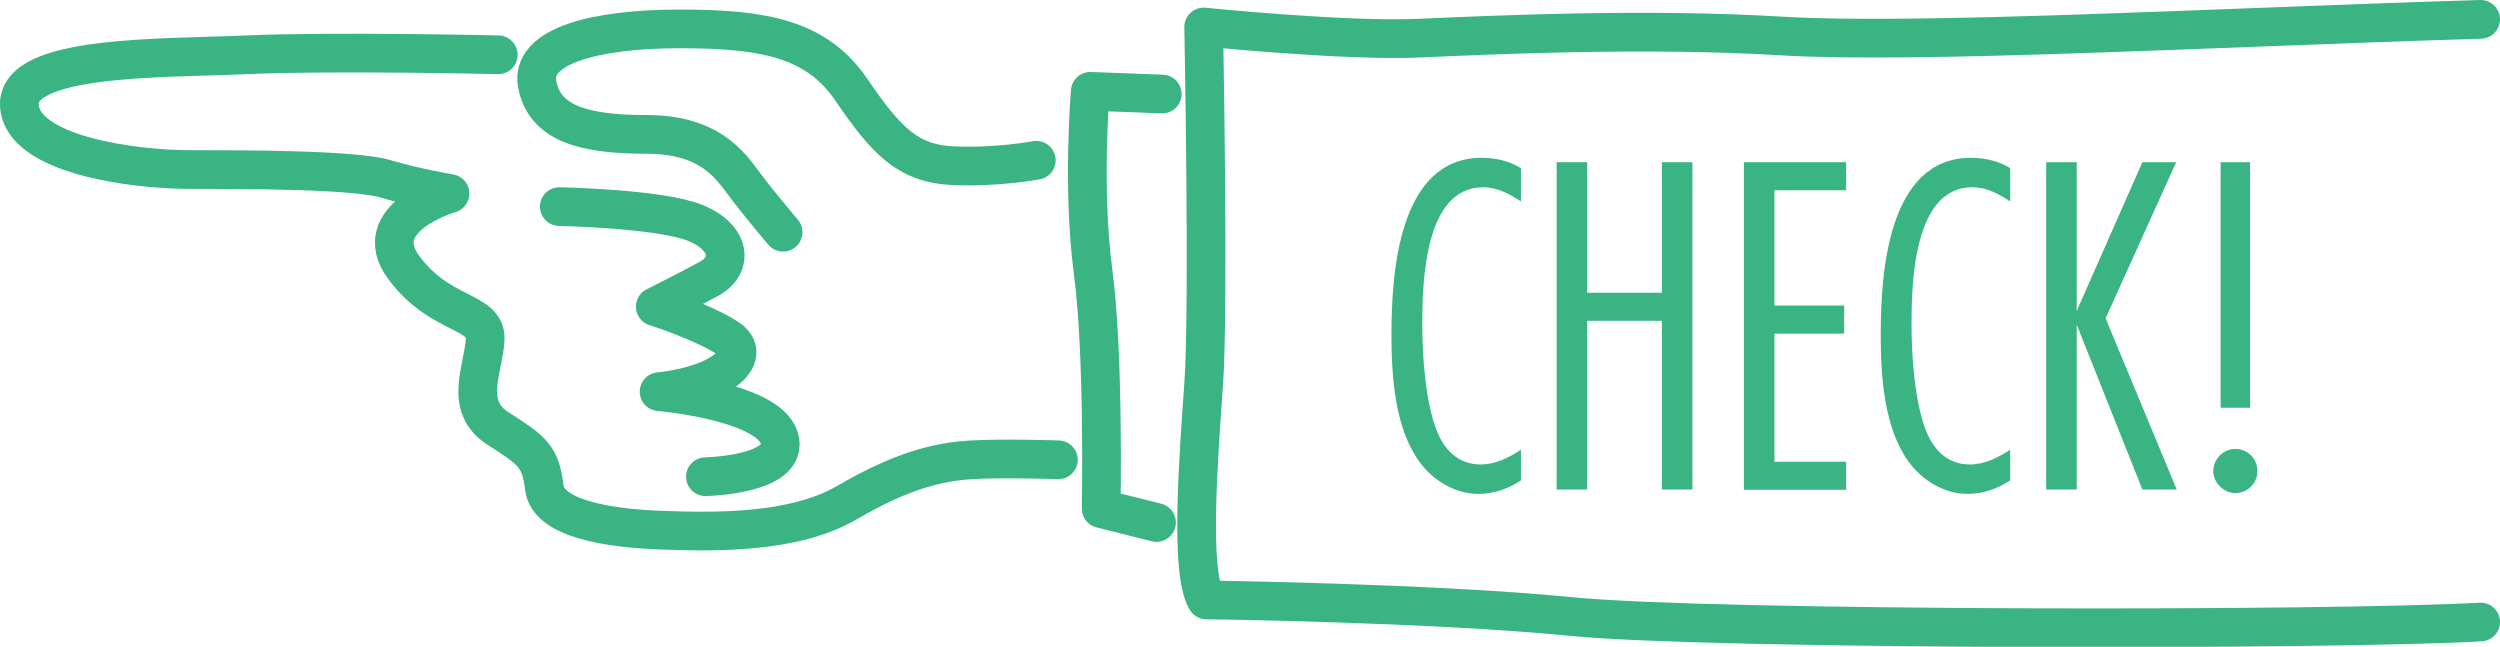
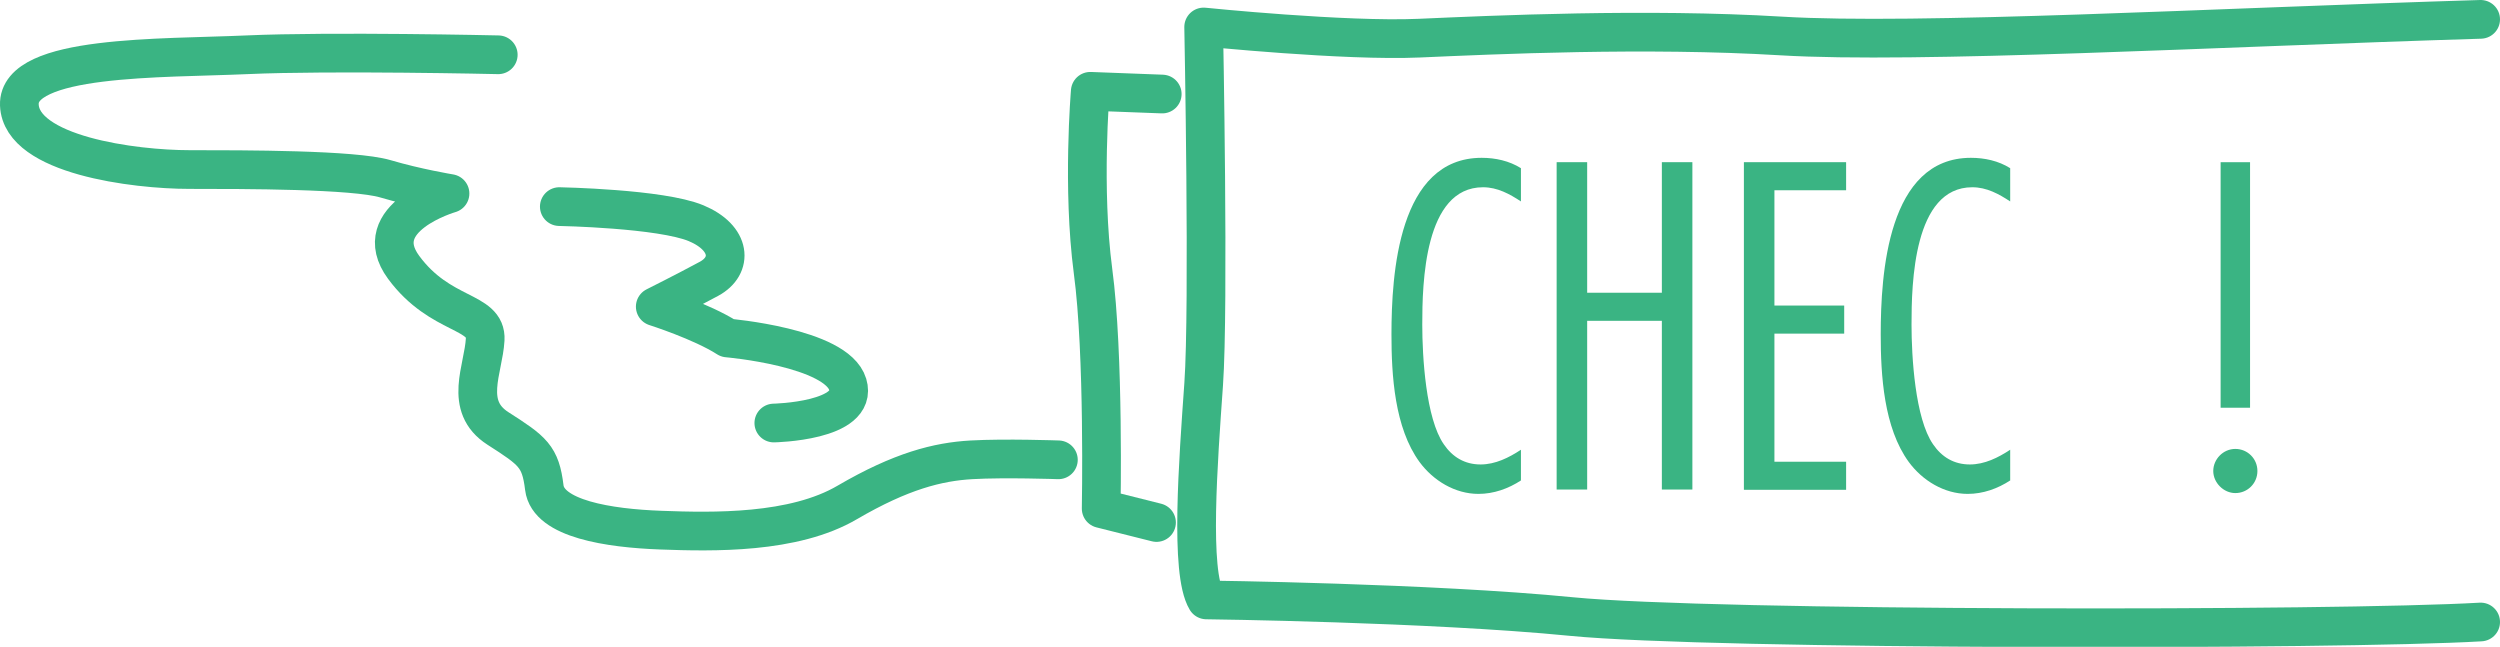
<svg xmlns="http://www.w3.org/2000/svg" id="_イヤー_2" viewBox="0 0 91.72 23.73">
  <defs>
    <style>.cls-1{fill:none;stroke:#3ab483;stroke-linecap:round;stroke-linejoin:round;stroke-width:1.42px;}.cls-2{fill:#3ab483;}</style>
  </defs>
  <g id="_イヤー_3">
    <g>
      <path class="cls-1" d="M91.01,.71c-9.84,.3-20.69,.91-25.66,.61s-10.55-.04-13.28,.08-7.91-.41-7.91-.41c0,0,.2,10.27,0,13.11-.2,2.84-.51,6.9,.1,7.91,0,0,8.21,.1,13.39,.61s28.09,.51,33.36,.2" />
      <g>
        <path class="cls-2" d="M55.81,17.62c-.47,.31-1.01,.5-1.57,.5-.86,0-1.66-.49-2.16-1.17-.92-1.26-1.03-3.19-1.03-4.68,0-2.21,.25-6.48,3.31-6.48,.5,0,1.01,.11,1.44,.38v1.22c-.41-.27-.86-.52-1.39-.52-2.16,0-2.23,3.53-2.23,5.04,0,1.17,.13,3.44,.79,4.39,.32,.47,.77,.74,1.35,.74,.54,0,1.04-.25,1.48-.54v1.12Z" />
        <path class="cls-2" d="M60.97,17.96v-6.19h-2.74v6.19h-1.12V5.95h1.12v4.79h2.74V5.95h1.12v12.01h-1.12Z" />
        <path class="cls-2" d="M63.98,17.96V5.95h3.75v1.03h-2.63v4.23h2.56v1.03h-2.56v4.7h2.63v1.03h-3.75Z" />
        <path class="cls-2" d="M73.76,17.62c-.47,.31-1.01,.5-1.57,.5-.86,0-1.66-.49-2.16-1.17-.92-1.26-1.03-3.19-1.03-4.68,0-2.21,.25-6.48,3.31-6.48,.5,0,1.01,.11,1.44,.38v1.22c-.41-.27-.86-.52-1.39-.52-2.16,0-2.23,3.53-2.23,5.04,0,1.17,.13,3.44,.79,4.39,.32,.47,.77,.74,1.35,.74,.54,0,1.04-.25,1.48-.54v1.12Z" />
-         <path class="cls-2" d="M78.6,17.96l-2.41-6.05v6.05h-1.12V5.95h1.12v5.46l2.41-5.46h1.24l-2.59,5.73,2.61,6.28h-1.26Z" />
        <path class="cls-2" d="M82.01,18.09c-.43,0-.81-.38-.81-.81s.36-.81,.81-.81,.81,.36,.81,.81-.36,.81-.81,.81Zm-.54-3.13V5.95h1.08V14.96h-1.08Z" />
      </g>
      <path class="cls-1" d="M42.64,3.45l-2.64-.1s-.3,3.55,.1,6.59c.41,3.04,.3,8.72,.3,8.72l2.03,.51" />
-       <path class="cls-1" d="M38.02,5.88s-1.42,.27-3.05,.2-2.44-.88-3.73-2.78-3.26-2.24-6.31-2.24-5.5,.61-5.22,2.04,1.7,1.83,4,1.83,3.05,1.09,3.6,1.83,1.42,1.76,1.42,1.76" />
      <path class="cls-1" d="M18.28,2.01s-6.11-.14-9.23,0C5.93,2.15,.64,2.01,.71,3.85s4.21,2.37,6.24,2.37,6.04,0,7.19,.34,2.37,.54,2.37,.54c0,0-3.05,.88-1.7,2.71s3.05,1.56,2.99,2.65-.81,2.44,.47,3.26,1.56,1.02,1.7,2.17c.14,1.15,2.37,1.49,4.27,1.56s4.88,.14,6.85-1.02c1.97-1.15,3.32-1.49,4.55-1.56s3.19,0,3.19,0" />
-       <path class="cls-1" d="M20.52,7.58s3.73,.07,5.02,.61,1.36,1.56,.47,2.04-1.97,1.02-1.97,1.02c0,0,1.7,.54,2.65,1.15s-.07,1.7-2.51,1.97c0,0,4,.34,4.41,1.7,.41,1.36-2.71,1.42-2.71,1.42" />
+       <path class="cls-1" d="M20.52,7.58s3.73,.07,5.02,.61,1.36,1.56,.47,2.04-1.97,1.02-1.97,1.02c0,0,1.7,.54,2.65,1.15c0,0,4,.34,4.41,1.7,.41,1.36-2.71,1.42-2.71,1.42" />
    </g>
  </g>
</svg>